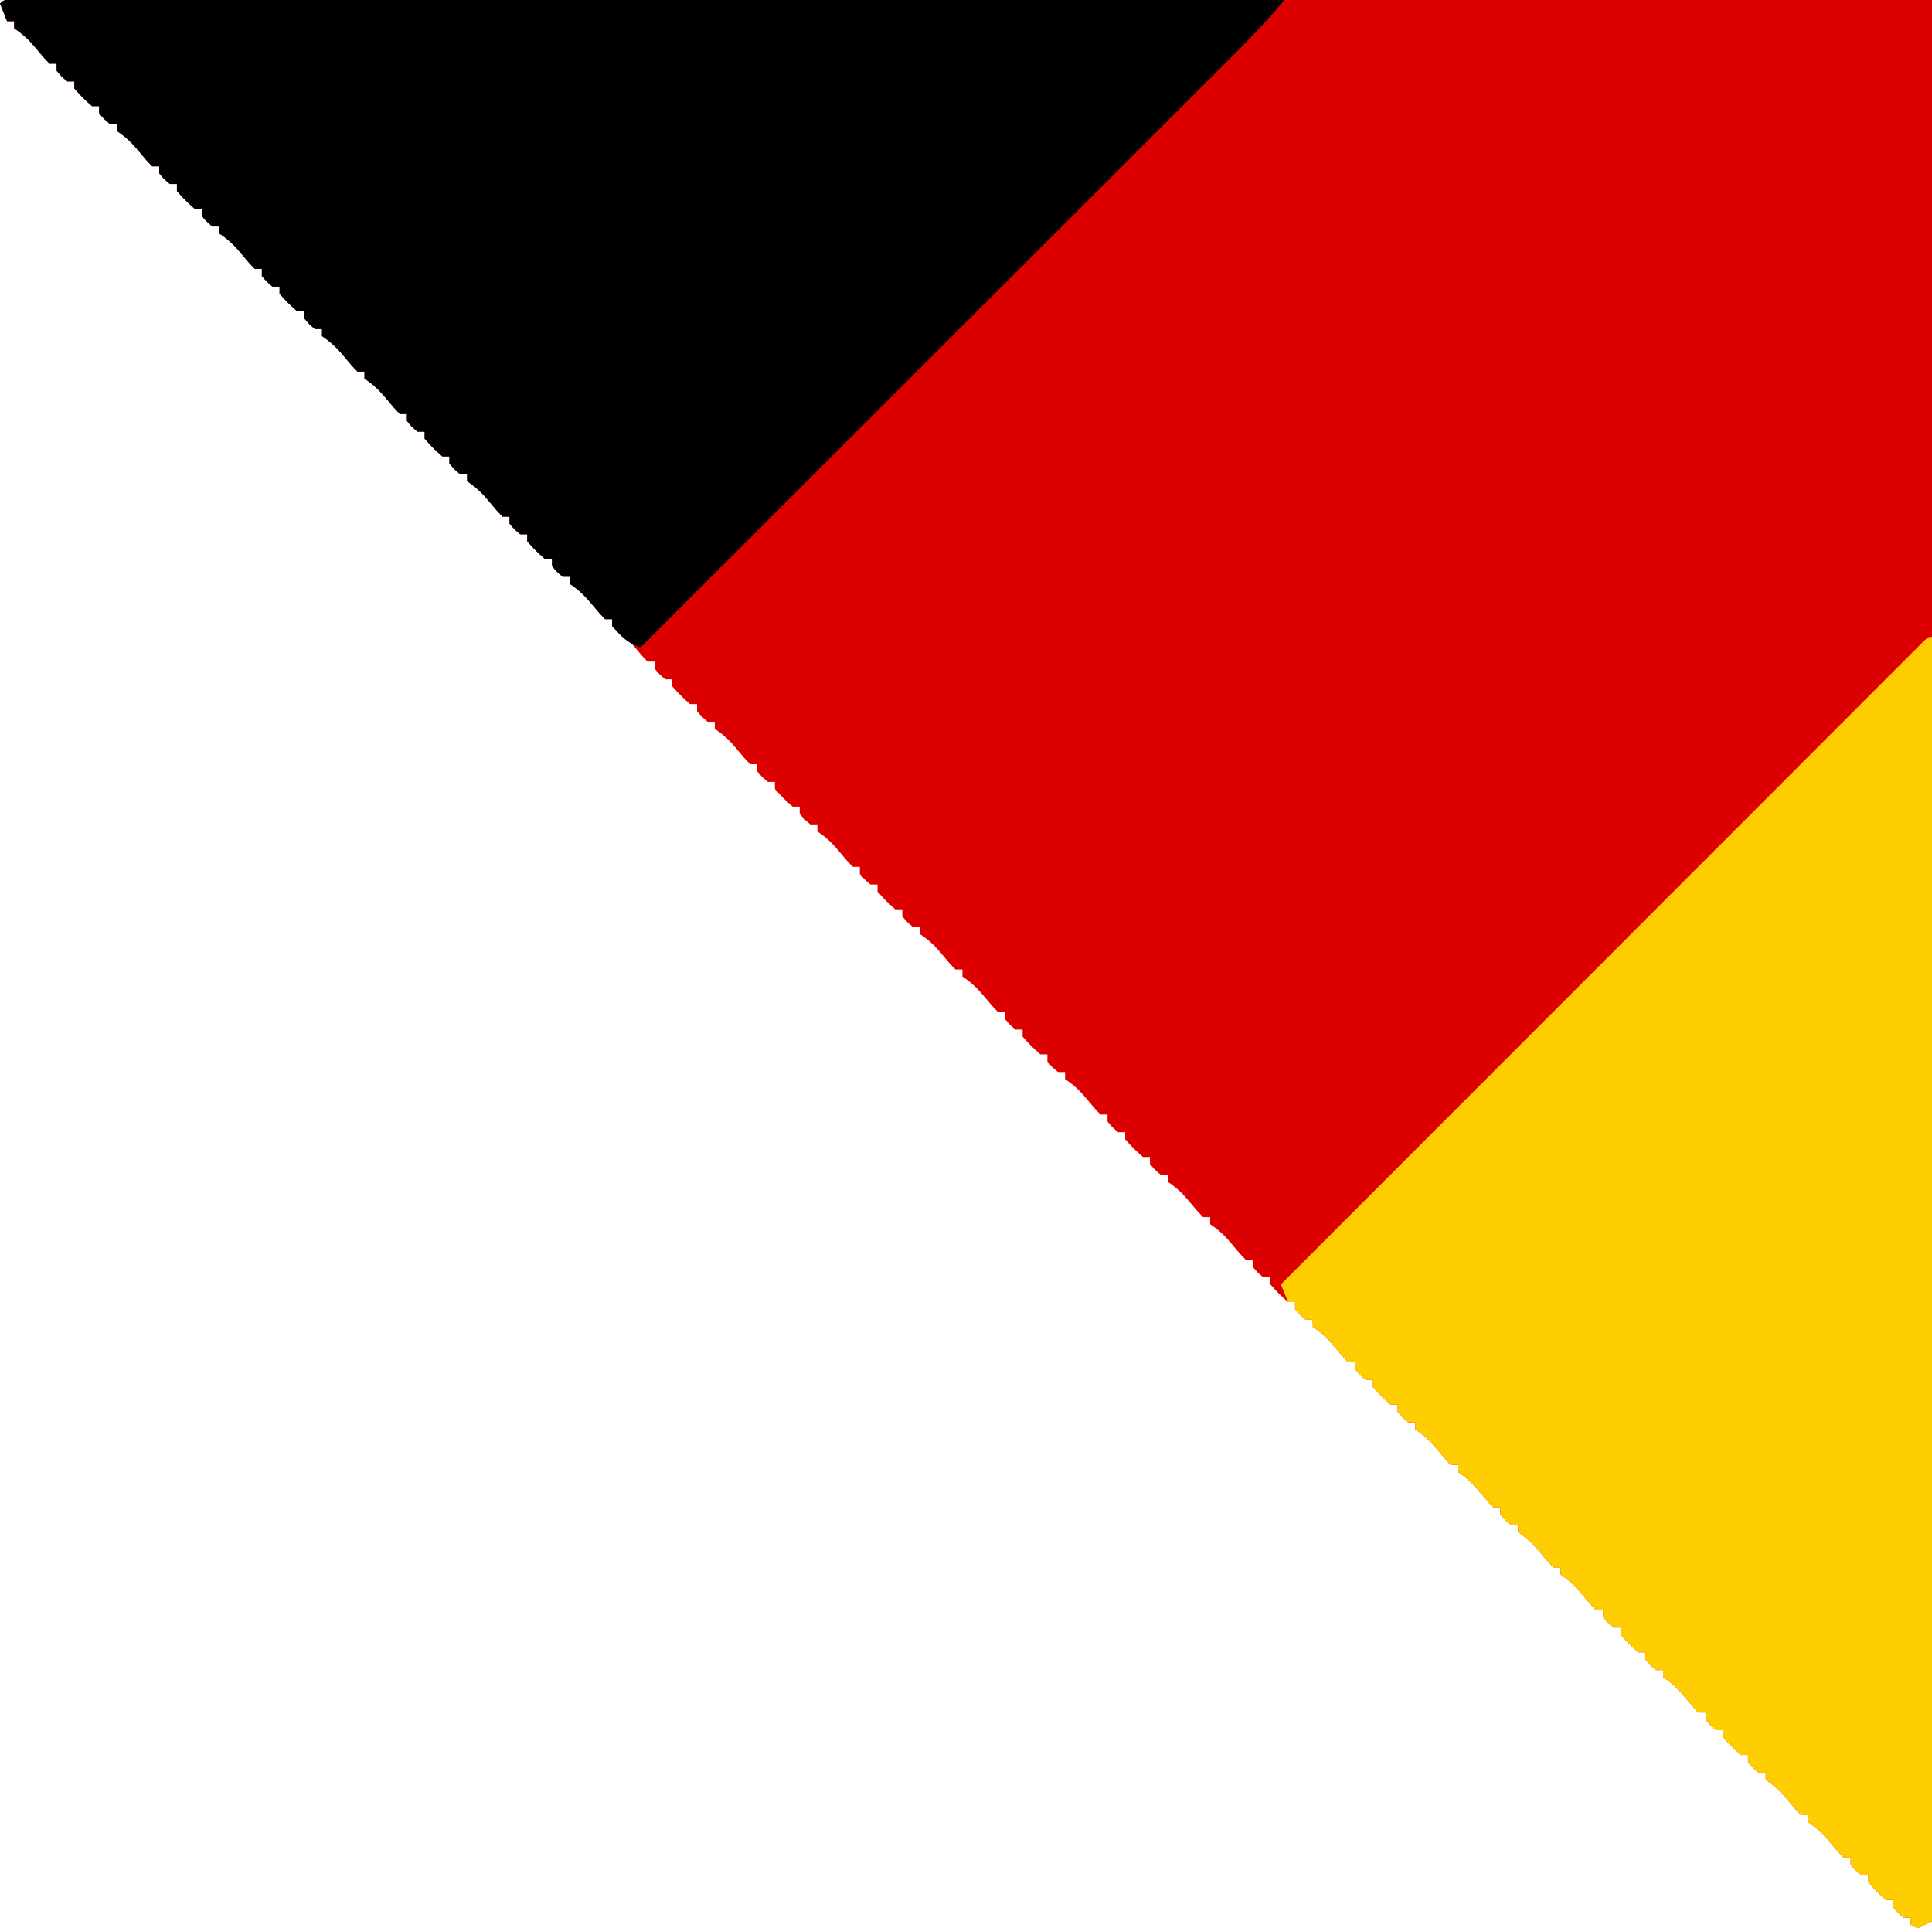
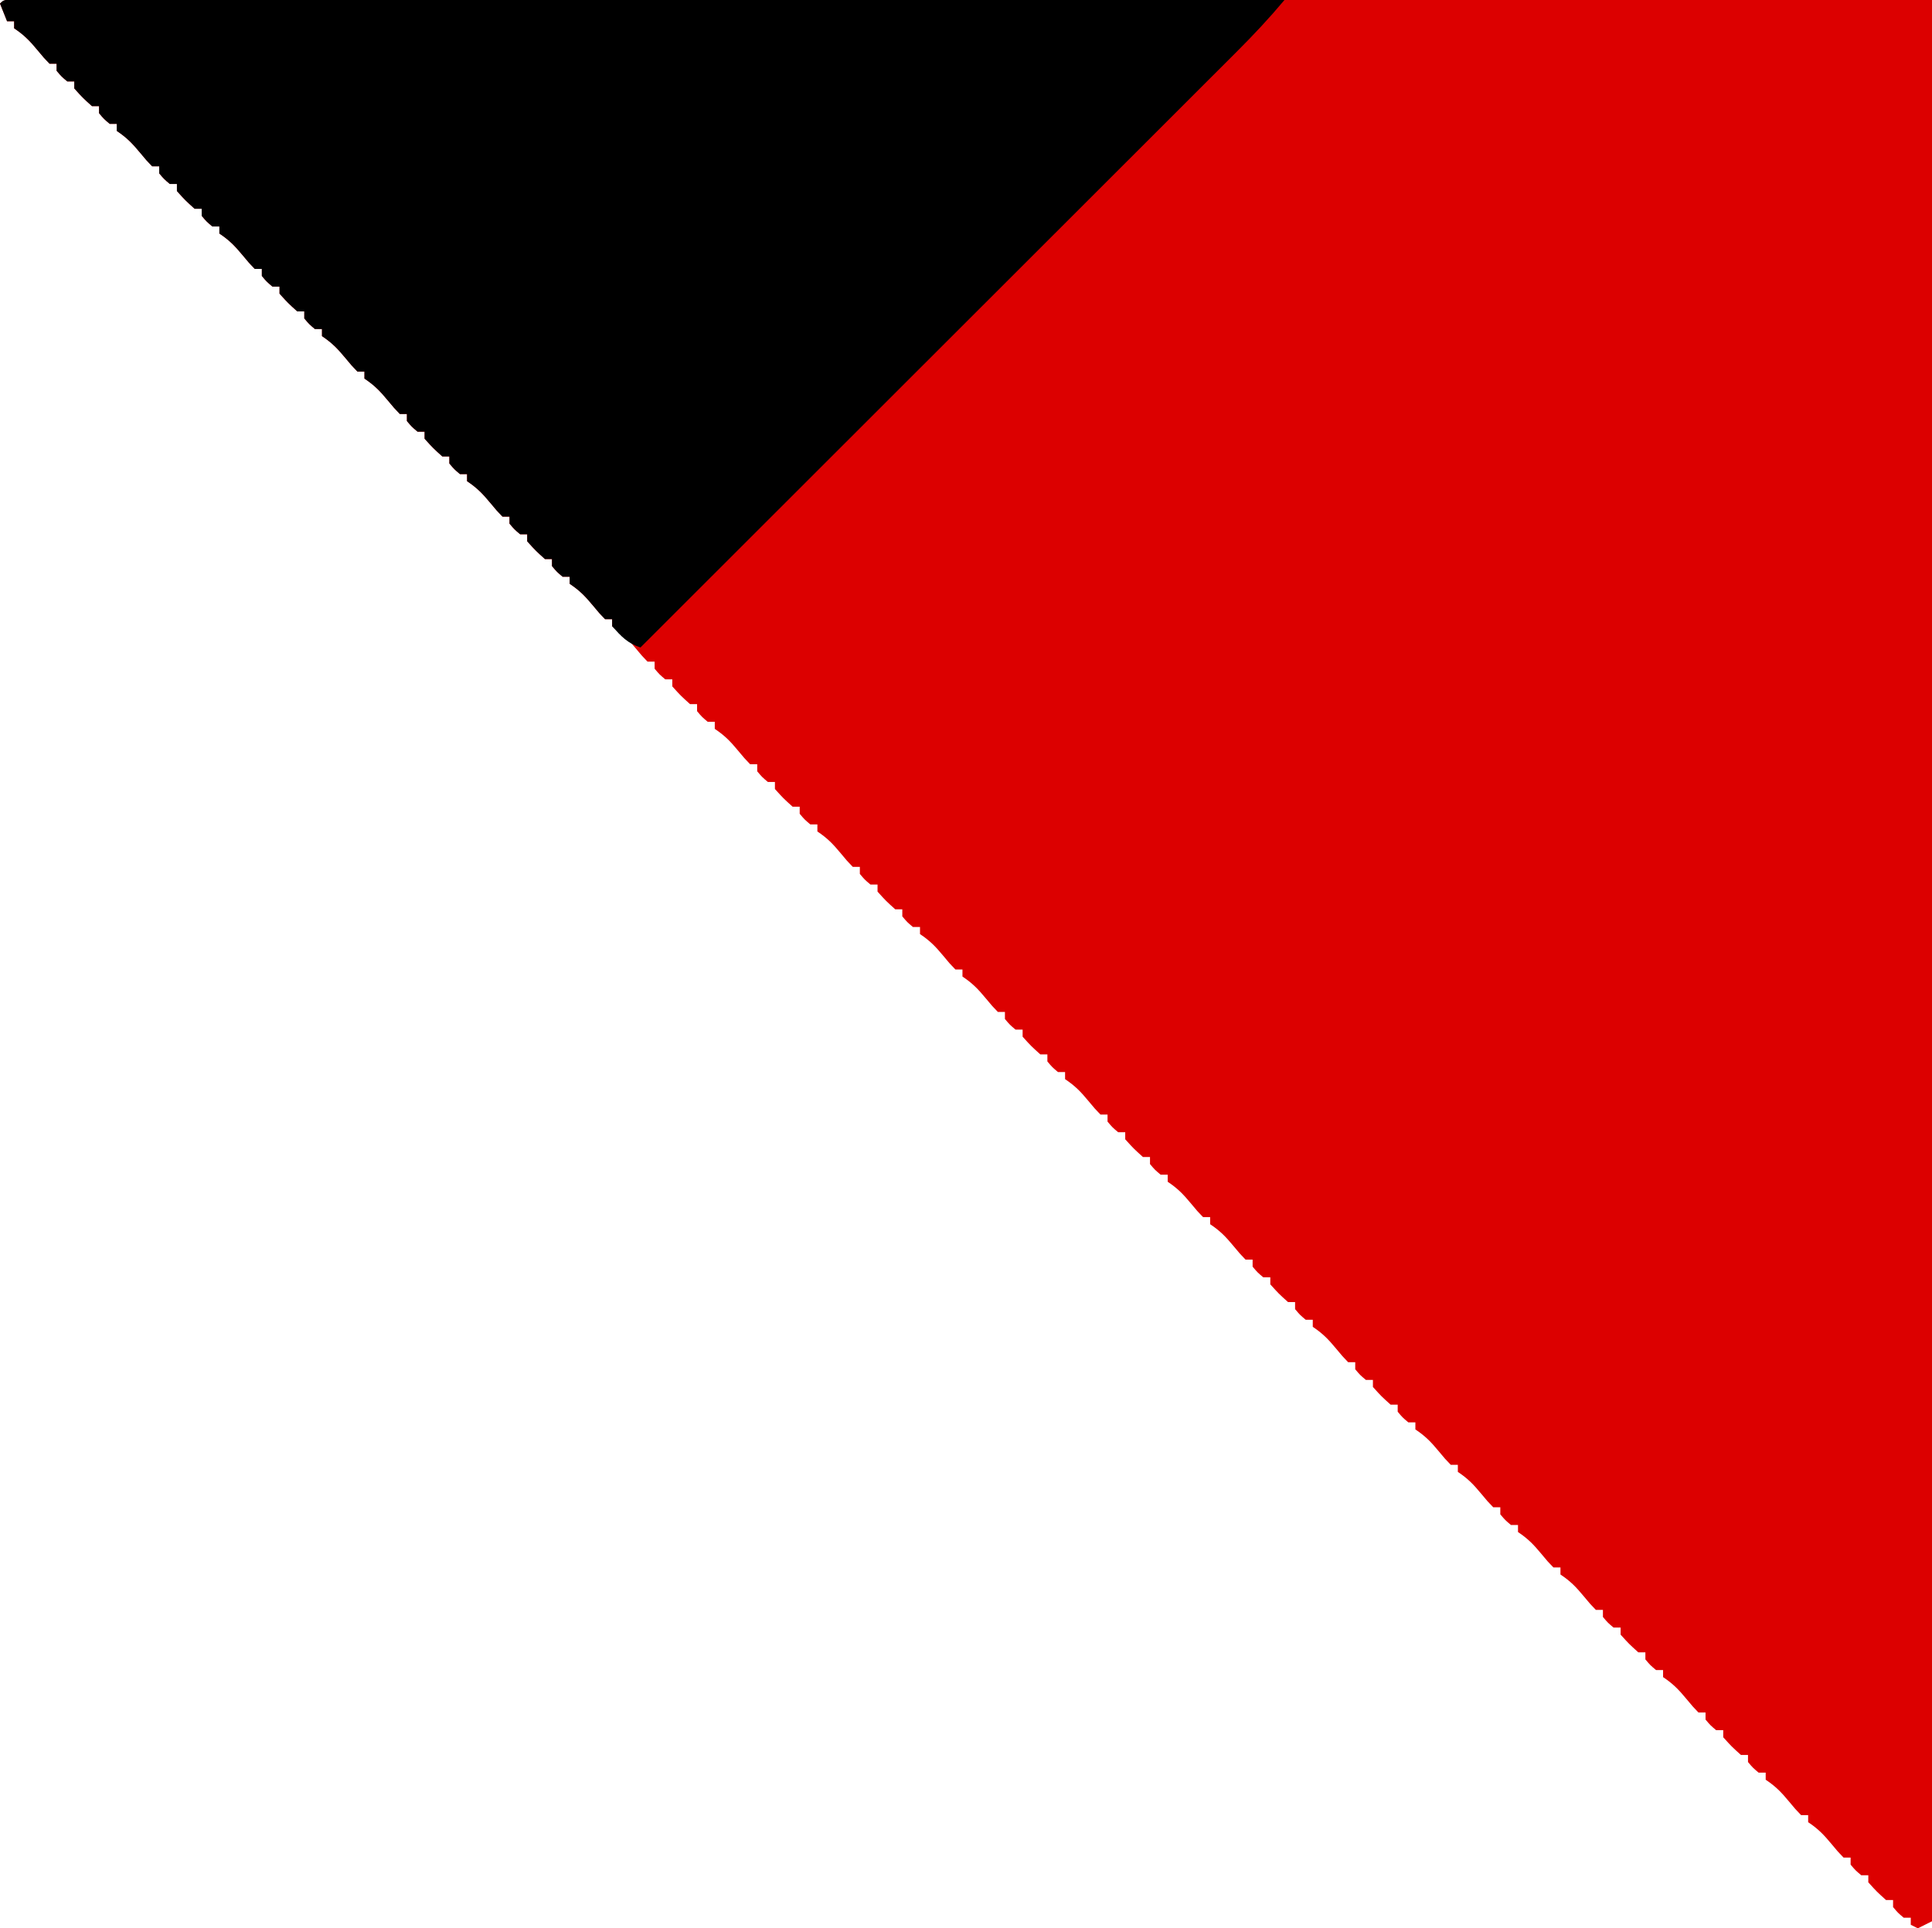
<svg xmlns="http://www.w3.org/2000/svg" version="1.1" width="546" height="545">
  <path d="M0 0 C1.308 0.004 1.308 0.004 2.642 0.008 C3.563 0.007 4.484 0.006 5.434 0.004 C8.562 0.002 11.69 0.006 14.818 0.011 C17.067 0.01 19.315 0.009 21.564 0.008 C27.776 0.006 33.988 0.01 40.199 0.015 C46.2 0.019 52.201 0.018 58.202 0.017 C70.483 0.016 82.764 0.019 95.045 0.025 C107.21 0.031 119.376 0.035 131.541 0.036 C132.674 0.036 132.674 0.036 133.831 0.036 C137.667 0.037 141.504 0.037 145.34 0.037 C172.537 0.039 199.734 0.046 226.932 0.056 C253.359 0.065 279.786 0.072 306.213 0.076 C307.874 0.076 309.535 0.077 311.196 0.077 C324.69 0.079 338.185 0.081 351.679 0.083 C414.122 0.093 476.565 0.113 539.007 0.131 C539.007 179.321 539.007 358.511 539.007 543.131 C537.687 543.791 536.367 544.451 535.007 545.131 C534.347 544.801 533.687 544.471 533.007 544.131 C533.007 543.471 533.007 542.811 533.007 542.131 C532.347 542.131 531.687 542.131 531.007 542.131 C529.382 540.756 529.382 540.756 528.007 539.131 C528.007 538.471 528.007 537.811 528.007 537.131 C527.347 537.131 526.687 537.131 526.007 537.131 C523.382 534.756 523.382 534.756 521.007 532.131 C521.007 531.471 521.007 530.811 521.007 530.131 C520.347 530.131 519.687 530.131 519.007 530.131 C517.382 528.756 517.382 528.756 516.007 527.131 C516.007 526.471 516.007 525.811 516.007 525.131 C515.347 525.131 514.687 525.131 514.007 525.131 C512.386 523.451 512.386 523.451 510.57 521.256 C508.423 518.669 506.839 517.019 504.007 515.131 C504.007 514.471 504.007 513.811 504.007 513.131 C503.347 513.131 502.687 513.131 502.007 513.131 C500.386 511.451 500.386 511.451 498.57 509.256 C496.423 506.669 494.839 505.019 492.007 503.131 C492.007 502.471 492.007 501.811 492.007 501.131 C491.347 501.131 490.687 501.131 490.007 501.131 C488.382 499.756 488.382 499.756 487.007 498.131 C487.007 497.471 487.007 496.811 487.007 496.131 C486.347 496.131 485.687 496.131 485.007 496.131 C482.382 493.756 482.382 493.756 480.007 491.131 C480.007 490.471 480.007 489.811 480.007 489.131 C479.347 489.131 478.687 489.131 478.007 489.131 C476.382 487.756 476.382 487.756 475.007 486.131 C475.007 485.471 475.007 484.811 475.007 484.131 C474.347 484.131 473.687 484.131 473.007 484.131 C471.386 482.451 471.386 482.451 469.57 480.256 C467.423 477.669 465.839 476.019 463.007 474.131 C463.007 473.471 463.007 472.811 463.007 472.131 C462.347 472.131 461.687 472.131 461.007 472.131 C459.382 470.756 459.382 470.756 458.007 469.131 C458.007 468.471 458.007 467.811 458.007 467.131 C457.347 467.131 456.687 467.131 456.007 467.131 C453.382 464.756 453.382 464.756 451.007 462.131 C451.007 461.471 451.007 460.811 451.007 460.131 C450.347 460.131 449.687 460.131 449.007 460.131 C447.382 458.756 447.382 458.756 446.007 457.131 C446.007 456.471 446.007 455.811 446.007 455.131 C445.347 455.131 444.687 455.131 444.007 455.131 C442.386 453.451 442.386 453.451 440.57 451.256 C438.423 448.669 436.839 447.019 434.007 445.131 C434.007 444.471 434.007 443.811 434.007 443.131 C433.347 443.131 432.687 443.131 432.007 443.131 C430.386 441.451 430.386 441.451 428.57 439.256 C426.423 436.669 424.839 435.019 422.007 433.131 C422.007 432.471 422.007 431.811 422.007 431.131 C421.347 431.131 420.687 431.131 420.007 431.131 C418.382 429.756 418.382 429.756 417.007 428.131 C417.007 427.471 417.007 426.811 417.007 426.131 C416.347 426.131 415.687 426.131 415.007 426.131 C413.386 424.451 413.386 424.451 411.57 422.256 C409.423 419.669 407.839 418.019 405.007 416.131 C405.007 415.471 405.007 414.811 405.007 414.131 C404.347 414.131 403.687 414.131 403.007 414.131 C401.386 412.451 401.386 412.451 399.57 410.256 C397.423 407.669 395.839 406.019 393.007 404.131 C393.007 403.471 393.007 402.811 393.007 402.131 C392.347 402.131 391.687 402.131 391.007 402.131 C389.382 400.756 389.382 400.756 388.007 399.131 C388.007 398.471 388.007 397.811 388.007 397.131 C387.347 397.131 386.687 397.131 386.007 397.131 C383.382 394.756 383.382 394.756 381.007 392.131 C381.007 391.471 381.007 390.811 381.007 390.131 C380.347 390.131 379.687 390.131 379.007 390.131 C377.382 388.756 377.382 388.756 376.007 387.131 C376.007 386.471 376.007 385.811 376.007 385.131 C375.347 385.131 374.687 385.131 374.007 385.131 C372.386 383.451 372.386 383.451 370.57 381.256 C368.423 378.669 366.839 377.019 364.007 375.131 C364.007 374.471 364.007 373.811 364.007 373.131 C363.347 373.131 362.687 373.131 362.007 373.131 C360.382 371.756 360.382 371.756 359.007 370.131 C359.007 369.471 359.007 368.811 359.007 368.131 C358.347 368.131 357.687 368.131 357.007 368.131 C354.382 365.756 354.382 365.756 352.007 363.131 C352.007 362.471 352.007 361.811 352.007 361.131 C351.347 361.131 350.687 361.131 350.007 361.131 C348.382 359.756 348.382 359.756 347.007 358.131 C347.007 357.471 347.007 356.811 347.007 356.131 C346.347 356.131 345.687 356.131 345.007 356.131 C343.386 354.451 343.386 354.451 341.57 352.256 C339.423 349.669 337.839 348.019 335.007 346.131 C335.007 345.471 335.007 344.811 335.007 344.131 C334.347 344.131 333.687 344.131 333.007 344.131 C331.386 342.451 331.386 342.451 329.57 340.256 C327.423 337.669 325.839 336.019 323.007 334.131 C323.007 333.471 323.007 332.811 323.007 332.131 C322.347 332.131 321.687 332.131 321.007 332.131 C319.382 330.756 319.382 330.756 318.007 329.131 C318.007 328.471 318.007 327.811 318.007 327.131 C317.347 327.131 316.687 327.131 316.007 327.131 C313.382 324.756 313.382 324.756 311.007 322.131 C311.007 321.471 311.007 320.811 311.007 320.131 C310.347 320.131 309.687 320.131 309.007 320.131 C307.382 318.756 307.382 318.756 306.007 317.131 C306.007 316.471 306.007 315.811 306.007 315.131 C305.347 315.131 304.687 315.131 304.007 315.131 C302.386 313.451 302.386 313.451 300.57 311.256 C298.423 308.669 296.839 307.019 294.007 305.131 C294.007 304.471 294.007 303.811 294.007 303.131 C293.347 303.131 292.687 303.131 292.007 303.131 C290.382 301.756 290.382 301.756 289.007 300.131 C289.007 299.471 289.007 298.811 289.007 298.131 C288.347 298.131 287.687 298.131 287.007 298.131 C284.382 295.756 284.382 295.756 282.007 293.131 C282.007 292.471 282.007 291.811 282.007 291.131 C281.347 291.131 280.687 291.131 280.007 291.131 C278.382 289.756 278.382 289.756 277.007 288.131 C277.007 287.471 277.007 286.811 277.007 286.131 C276.347 286.131 275.687 286.131 275.007 286.131 C273.386 284.451 273.386 284.451 271.57 282.256 C269.423 279.669 267.839 278.019 265.007 276.131 C265.007 275.471 265.007 274.811 265.007 274.131 C264.347 274.131 263.687 274.131 263.007 274.131 C261.386 272.451 261.386 272.451 259.57 270.256 C257.423 267.669 255.839 266.019 253.007 264.131 C253.007 263.471 253.007 262.811 253.007 262.131 C252.347 262.131 251.687 262.131 251.007 262.131 C249.382 260.756 249.382 260.756 248.007 259.131 C248.007 258.471 248.007 257.811 248.007 257.131 C247.347 257.131 246.687 257.131 246.007 257.131 C243.382 254.756 243.382 254.756 241.007 252.131 C241.007 251.471 241.007 250.811 241.007 250.131 C240.347 250.131 239.687 250.131 239.007 250.131 C237.382 248.756 237.382 248.756 236.007 247.131 C236.007 246.471 236.007 245.811 236.007 245.131 C235.347 245.131 234.687 245.131 234.007 245.131 C232.386 243.451 232.386 243.451 230.57 241.256 C228.423 238.669 226.839 237.019 224.007 235.131 C224.007 234.471 224.007 233.811 224.007 233.131 C223.347 233.131 222.687 233.131 222.007 233.131 C220.382 231.756 220.382 231.756 219.007 230.131 C219.007 229.471 219.007 228.811 219.007 228.131 C218.347 228.131 217.687 228.131 217.007 228.131 C214.382 225.756 214.382 225.756 212.007 223.131 C212.007 222.471 212.007 221.811 212.007 221.131 C211.347 221.131 210.687 221.131 210.007 221.131 C208.382 219.756 208.382 219.756 207.007 218.131 C207.007 217.471 207.007 216.811 207.007 216.131 C206.347 216.131 205.687 216.131 205.007 216.131 C203.386 214.451 203.386 214.451 201.57 212.256 C199.423 209.669 197.839 208.019 195.007 206.131 C195.007 205.471 195.007 204.811 195.007 204.131 C194.347 204.131 193.687 204.131 193.007 204.131 C191.382 202.756 191.382 202.756 190.007 201.131 C190.007 200.471 190.007 199.811 190.007 199.131 C189.347 199.131 188.687 199.131 188.007 199.131 C185.382 196.756 185.382 196.756 183.007 194.131 C183.007 193.471 183.007 192.811 183.007 192.131 C182.347 192.131 181.687 192.131 181.007 192.131 C179.382 190.756 179.382 190.756 178.007 189.131 C178.007 188.471 178.007 187.811 178.007 187.131 C177.347 187.131 176.687 187.131 176.007 187.131 C174.386 185.451 174.386 185.451 172.57 183.256 C170.423 180.669 168.839 179.019 166.007 177.131 C166.007 176.471 166.007 175.811 166.007 175.131 C165.347 175.131 164.687 175.131 164.007 175.131 C162.386 173.451 162.386 173.451 160.57 171.256 C158.423 168.669 156.839 167.019 154.007 165.131 C154.007 164.471 154.007 163.811 154.007 163.131 C153.347 163.131 152.687 163.131 152.007 163.131 C150.382 161.756 150.382 161.756 149.007 160.131 C149.007 159.471 149.007 158.811 149.007 158.131 C148.347 158.131 147.687 158.131 147.007 158.131 C144.382 155.756 144.382 155.756 142.007 153.131 C142.007 152.471 142.007 151.811 142.007 151.131 C141.347 151.131 140.687 151.131 140.007 151.131 C138.382 149.756 138.382 149.756 137.007 148.131 C137.007 147.471 137.007 146.811 137.007 146.131 C136.347 146.131 135.687 146.131 135.007 146.131 C133.386 144.451 133.386 144.451 131.57 142.256 C129.423 139.669 127.839 138.019 125.007 136.131 C125.007 135.471 125.007 134.811 125.007 134.131 C124.347 134.131 123.687 134.131 123.007 134.131 C121.382 132.756 121.382 132.756 120.007 131.131 C120.007 130.471 120.007 129.811 120.007 129.131 C119.347 129.131 118.687 129.131 118.007 129.131 C115.382 126.756 115.382 126.756 113.007 124.131 C113.007 123.471 113.007 122.811 113.007 122.131 C112.347 122.131 111.687 122.131 111.007 122.131 C109.382 120.756 109.382 120.756 108.007 119.131 C108.007 118.471 108.007 117.811 108.007 117.131 C107.347 117.131 106.687 117.131 106.007 117.131 C104.386 115.451 104.386 115.451 102.57 113.256 C100.423 110.669 98.839 109.019 96.007 107.131 C96.007 106.471 96.007 105.811 96.007 105.131 C95.347 105.131 94.687 105.131 94.007 105.131 C92.386 103.451 92.386 103.451 90.57 101.256 C88.423 98.669 86.839 97.019 84.007 95.131 C84.007 94.471 84.007 93.811 84.007 93.131 C83.347 93.131 82.687 93.131 82.007 93.131 C80.382 91.756 80.382 91.756 79.007 90.131 C79.007 89.471 79.007 88.811 79.007 88.131 C78.347 88.131 77.687 88.131 77.007 88.131 C74.382 85.756 74.382 85.756 72.007 83.131 C72.007 82.471 72.007 81.811 72.007 81.131 C71.347 81.131 70.687 81.131 70.007 81.131 C68.382 79.756 68.382 79.756 67.007 78.131 C67.007 77.471 67.007 76.811 67.007 76.131 C66.347 76.131 65.687 76.131 65.007 76.131 C63.386 74.451 63.386 74.451 61.57 72.256 C59.423 69.669 57.839 68.019 55.007 66.131 C55.007 65.471 55.007 64.811 55.007 64.131 C54.347 64.131 53.687 64.131 53.007 64.131 C51.382 62.756 51.382 62.756 50.007 61.131 C50.007 60.471 50.007 59.811 50.007 59.131 C49.347 59.131 48.687 59.131 48.007 59.131 C45.382 56.756 45.382 56.756 43.007 54.131 C43.007 53.471 43.007 52.811 43.007 52.131 C42.347 52.131 41.687 52.131 41.007 52.131 C39.382 50.756 39.382 50.756 38.007 49.131 C38.007 48.471 38.007 47.811 38.007 47.131 C37.347 47.131 36.687 47.131 36.007 47.131 C34.386 45.451 34.386 45.451 32.57 43.256 C30.423 40.669 28.839 39.019 26.007 37.131 C26.007 36.471 26.007 35.811 26.007 35.131 C25.347 35.131 24.687 35.131 24.007 35.131 C22.382 33.756 22.382 33.756 21.007 32.131 C21.007 31.471 21.007 30.811 21.007 30.131 C20.347 30.131 19.687 30.131 19.007 30.131 C16.382 27.756 16.382 27.756 14.007 25.131 C14.007 24.471 14.007 23.811 14.007 23.131 C13.347 23.131 12.687 23.131 12.007 23.131 C10.382 21.756 10.382 21.756 9.007 20.131 C9.007 19.471 9.007 18.811 9.007 18.131 C8.347 18.131 7.687 18.131 7.007 18.131 C5.386 16.451 5.386 16.451 3.57 14.256 C1.423 11.669 -0.161 10.019 -2.993 8.131 C-2.993 7.471 -2.993 6.811 -2.993 6.131 C-3.653 6.131 -4.313 6.131 -4.993 6.131 C-5.653 4.481 -6.313 2.831 -6.993 1.131 C-5.133 -0.729 -2.475 0.007 0 0 Z " fill="#DC0000" transform="translate(6.993,-0.131)" />
-   <path d="M0 0 C0 119.79 0 239.58 0 363 C-1.32 363.66 -2.64 364.32 -4 365 C-4.66 364.67 -5.32 364.34 -6 364 C-6 363.34 -6 362.68 -6 362 C-6.66 362 -7.32 362 -8 362 C-9.625 360.625 -9.625 360.625 -11 359 C-11 358.34 -11 357.68 -11 357 C-11.66 357 -12.32 357 -13 357 C-15.625 354.625 -15.625 354.625 -18 352 C-18 351.34 -18 350.68 -18 350 C-18.66 350 -19.32 350 -20 350 C-21.625 348.625 -21.625 348.625 -23 347 C-23 346.34 -23 345.68 -23 345 C-23.66 345 -24.32 345 -25 345 C-26.621 343.32 -26.621 343.32 -28.438 341.125 C-30.584 338.538 -32.168 336.888 -35 335 C-35 334.34 -35 333.68 -35 333 C-35.66 333 -36.32 333 -37 333 C-38.621 331.32 -38.621 331.32 -40.438 329.125 C-42.584 326.538 -44.168 324.888 -47 323 C-47 322.34 -47 321.68 -47 321 C-47.66 321 -48.32 321 -49 321 C-50.625 319.625 -50.625 319.625 -52 318 C-52 317.34 -52 316.68 -52 316 C-52.66 316 -53.32 316 -54 316 C-56.625 313.625 -56.625 313.625 -59 311 C-59 310.34 -59 309.68 -59 309 C-59.66 309 -60.32 309 -61 309 C-62.625 307.625 -62.625 307.625 -64 306 C-64 305.34 -64 304.68 -64 304 C-64.66 304 -65.32 304 -66 304 C-67.621 302.32 -67.621 302.32 -69.438 300.125 C-71.584 297.538 -73.168 295.888 -76 294 C-76 293.34 -76 292.68 -76 292 C-76.66 292 -77.32 292 -78 292 C-79.625 290.625 -79.625 290.625 -81 289 C-81 288.34 -81 287.68 -81 287 C-81.66 287 -82.32 287 -83 287 C-85.625 284.625 -85.625 284.625 -88 282 C-88 281.34 -88 280.68 -88 280 C-88.66 280 -89.32 280 -90 280 C-91.625 278.625 -91.625 278.625 -93 277 C-93 276.34 -93 275.68 -93 275 C-93.66 275 -94.32 275 -95 275 C-96.621 273.32 -96.621 273.32 -98.438 271.125 C-100.584 268.538 -102.168 266.888 -105 265 C-105 264.34 -105 263.68 -105 263 C-105.66 263 -106.32 263 -107 263 C-108.621 261.32 -108.621 261.32 -110.438 259.125 C-112.584 256.538 -114.168 254.888 -117 253 C-117 252.34 -117 251.68 -117 251 C-117.66 251 -118.32 251 -119 251 C-120.625 249.625 -120.625 249.625 -122 248 C-122 247.34 -122 246.68 -122 246 C-122.66 246 -123.32 246 -124 246 C-125.621 244.32 -125.621 244.32 -127.438 242.125 C-129.584 239.538 -131.168 237.888 -134 236 C-134 235.34 -134 234.68 -134 234 C-134.66 234 -135.32 234 -136 234 C-137.621 232.32 -137.621 232.32 -139.438 230.125 C-141.584 227.538 -143.168 225.888 -146 224 C-146 223.34 -146 222.68 -146 222 C-146.66 222 -147.32 222 -148 222 C-149.625 220.625 -149.625 220.625 -151 219 C-151 218.34 -151 217.68 -151 217 C-151.66 217 -152.32 217 -153 217 C-155.625 214.625 -155.625 214.625 -158 212 C-158 211.34 -158 210.68 -158 210 C-158.66 210 -159.32 210 -160 210 C-161.625 208.625 -161.625 208.625 -163 207 C-163 206.34 -163 205.68 -163 205 C-163.66 205 -164.32 205 -165 205 C-166.621 203.32 -166.621 203.32 -168.438 201.125 C-170.584 198.538 -172.168 196.888 -175 195 C-175 194.34 -175 193.68 -175 193 C-175.66 193 -176.32 193 -177 193 C-178.625 191.625 -178.625 191.625 -180 190 C-180 189.34 -180 188.68 -180 188 C-180.66 188 -181.32 188 -182 188 C-182.99 185.525 -182.99 185.525 -184 183 C-160.707 159.684 -137.411 136.371 -114.112 113.061 C-111.364 110.312 -108.616 107.563 -105.869 104.814 C-105.322 104.267 -104.775 103.719 -104.211 103.156 C-95.342 94.282 -86.474 85.406 -77.607 76.53 C-68.515 67.429 -59.422 58.33 -50.327 49.233 C-44.71 43.615 -39.095 37.995 -33.481 32.374 C-29.185 28.071 -24.885 23.771 -20.585 19.471 C-18.815 17.702 -17.047 15.931 -15.279 14.16 C-12.877 11.753 -10.473 9.35 -8.068 6.947 C-7.004 5.879 -7.004 5.879 -5.919 4.79 C-4.96 3.833 -4.96 3.833 -3.981 2.858 C-3.425 2.302 -2.87 1.746 -2.298 1.173 C-1 0 -1 0 0 0 Z " fill="#FECD00" transform="translate(546,180)" />
  <path d="M0 0 C1.099 0 2.199 0.001 3.331 0.001 C5.226 -0.002 5.226 -0.002 7.158 -0.005 C8.578 -0.002 9.998 0.001 11.418 0.004 C12.912 0.004 14.406 0.003 15.9 0.001 C20.025 -0.001 24.15 0.003 28.275 0.008 C32.716 0.012 37.157 0.011 41.598 0.01 C49.299 0.01 57 0.013 64.701 0.018 C75.836 0.027 86.97 0.029 98.105 0.03 C116.167 0.033 134.23 0.039 152.293 0.049 C169.844 0.058 187.395 0.065 204.946 0.069 C206.028 0.07 207.109 0.07 208.222 0.07 C213.645 0.071 219.068 0.073 224.491 0.074 C269.512 0.084 314.534 0.102 359.555 0.124 C355.298 5.207 350.848 9.971 346.151 14.648 C345.428 15.372 344.704 16.097 343.958 16.844 C341.547 19.257 339.132 21.666 336.717 24.075 C334.982 25.81 333.247 27.545 331.513 29.28 C327.785 33.008 324.056 36.734 320.326 40.459 C314.932 45.844 309.542 51.232 304.152 56.621 C295.405 65.365 286.657 74.107 277.907 82.848 C269.41 91.335 260.915 99.824 252.42 108.313 C251.896 108.837 251.372 109.361 250.832 109.901 C248.202 112.529 245.573 115.157 242.943 117.786 C221.15 139.568 199.354 161.347 177.555 183.124 C173.828 181.882 172.162 180.013 169.555 177.124 C169.555 176.464 169.555 175.804 169.555 175.124 C168.895 175.124 168.235 175.124 167.555 175.124 C165.934 173.445 165.934 173.445 164.117 171.249 C161.971 168.662 160.387 167.012 157.555 165.124 C157.555 164.464 157.555 163.804 157.555 163.124 C156.895 163.124 156.235 163.124 155.555 163.124 C153.93 161.749 153.93 161.749 152.555 160.124 C152.555 159.464 152.555 158.804 152.555 158.124 C151.895 158.124 151.235 158.124 150.555 158.124 C147.93 155.749 147.93 155.749 145.555 153.124 C145.555 152.464 145.555 151.804 145.555 151.124 C144.895 151.124 144.235 151.124 143.555 151.124 C141.93 149.749 141.93 149.749 140.555 148.124 C140.555 147.464 140.555 146.804 140.555 146.124 C139.895 146.124 139.235 146.124 138.555 146.124 C136.934 144.445 136.934 144.445 135.117 142.249 C132.971 139.662 131.387 138.012 128.555 136.124 C128.555 135.464 128.555 134.804 128.555 134.124 C127.895 134.124 127.235 134.124 126.555 134.124 C124.93 132.749 124.93 132.749 123.555 131.124 C123.555 130.464 123.555 129.804 123.555 129.124 C122.895 129.124 122.235 129.124 121.555 129.124 C118.93 126.749 118.93 126.749 116.555 124.124 C116.555 123.464 116.555 122.804 116.555 122.124 C115.895 122.124 115.235 122.124 114.555 122.124 C112.93 120.749 112.93 120.749 111.555 119.124 C111.555 118.464 111.555 117.804 111.555 117.124 C110.895 117.124 110.235 117.124 109.555 117.124 C107.934 115.445 107.934 115.445 106.117 113.249 C103.971 110.662 102.387 109.012 99.555 107.124 C99.555 106.464 99.555 105.804 99.555 105.124 C98.895 105.124 98.235 105.124 97.555 105.124 C95.934 103.445 95.934 103.445 94.117 101.249 C91.971 98.662 90.387 97.012 87.555 95.124 C87.555 94.464 87.555 93.804 87.555 93.124 C86.895 93.124 86.235 93.124 85.555 93.124 C83.93 91.749 83.93 91.749 82.555 90.124 C82.555 89.464 82.555 88.804 82.555 88.124 C81.895 88.124 81.235 88.124 80.555 88.124 C77.93 85.749 77.93 85.749 75.555 83.124 C75.555 82.464 75.555 81.804 75.555 81.124 C74.895 81.124 74.235 81.124 73.555 81.124 C71.93 79.749 71.93 79.749 70.555 78.124 C70.555 77.464 70.555 76.804 70.555 76.124 C69.895 76.124 69.235 76.124 68.555 76.124 C66.934 74.445 66.934 74.445 65.117 72.249 C62.971 69.662 61.387 68.012 58.555 66.124 C58.555 65.464 58.555 64.804 58.555 64.124 C57.895 64.124 57.235 64.124 56.555 64.124 C54.93 62.749 54.93 62.749 53.555 61.124 C53.555 60.464 53.555 59.804 53.555 59.124 C52.895 59.124 52.235 59.124 51.555 59.124 C48.93 56.749 48.93 56.749 46.555 54.124 C46.555 53.464 46.555 52.804 46.555 52.124 C45.895 52.124 45.235 52.124 44.555 52.124 C42.93 50.749 42.93 50.749 41.555 49.124 C41.555 48.464 41.555 47.804 41.555 47.124 C40.895 47.124 40.235 47.124 39.555 47.124 C37.934 45.445 37.934 45.445 36.117 43.249 C33.971 40.662 32.387 39.012 29.555 37.124 C29.555 36.464 29.555 35.804 29.555 35.124 C28.895 35.124 28.235 35.124 27.555 35.124 C25.93 33.749 25.93 33.749 24.555 32.124 C24.555 31.464 24.555 30.804 24.555 30.124 C23.895 30.124 23.235 30.124 22.555 30.124 C19.93 27.749 19.93 27.749 17.555 25.124 C17.555 24.464 17.555 23.804 17.555 23.124 C16.895 23.124 16.235 23.124 15.555 23.124 C13.93 21.749 13.93 21.749 12.555 20.124 C12.555 19.464 12.555 18.804 12.555 18.124 C11.895 18.124 11.235 18.124 10.555 18.124 C8.934 16.445 8.934 16.445 7.117 14.249 C4.971 11.662 3.387 10.012 0.555 8.124 C0.555 7.464 0.555 6.804 0.555 6.124 C-0.105 6.124 -0.765 6.124 -1.445 6.124 C-2.105 4.474 -2.765 2.824 -3.445 1.124 C-2.445 0.124 -2.445 0.124 0 0 Z " fill="#000000" transform="translate(3.445,-0.124)" />
</svg>